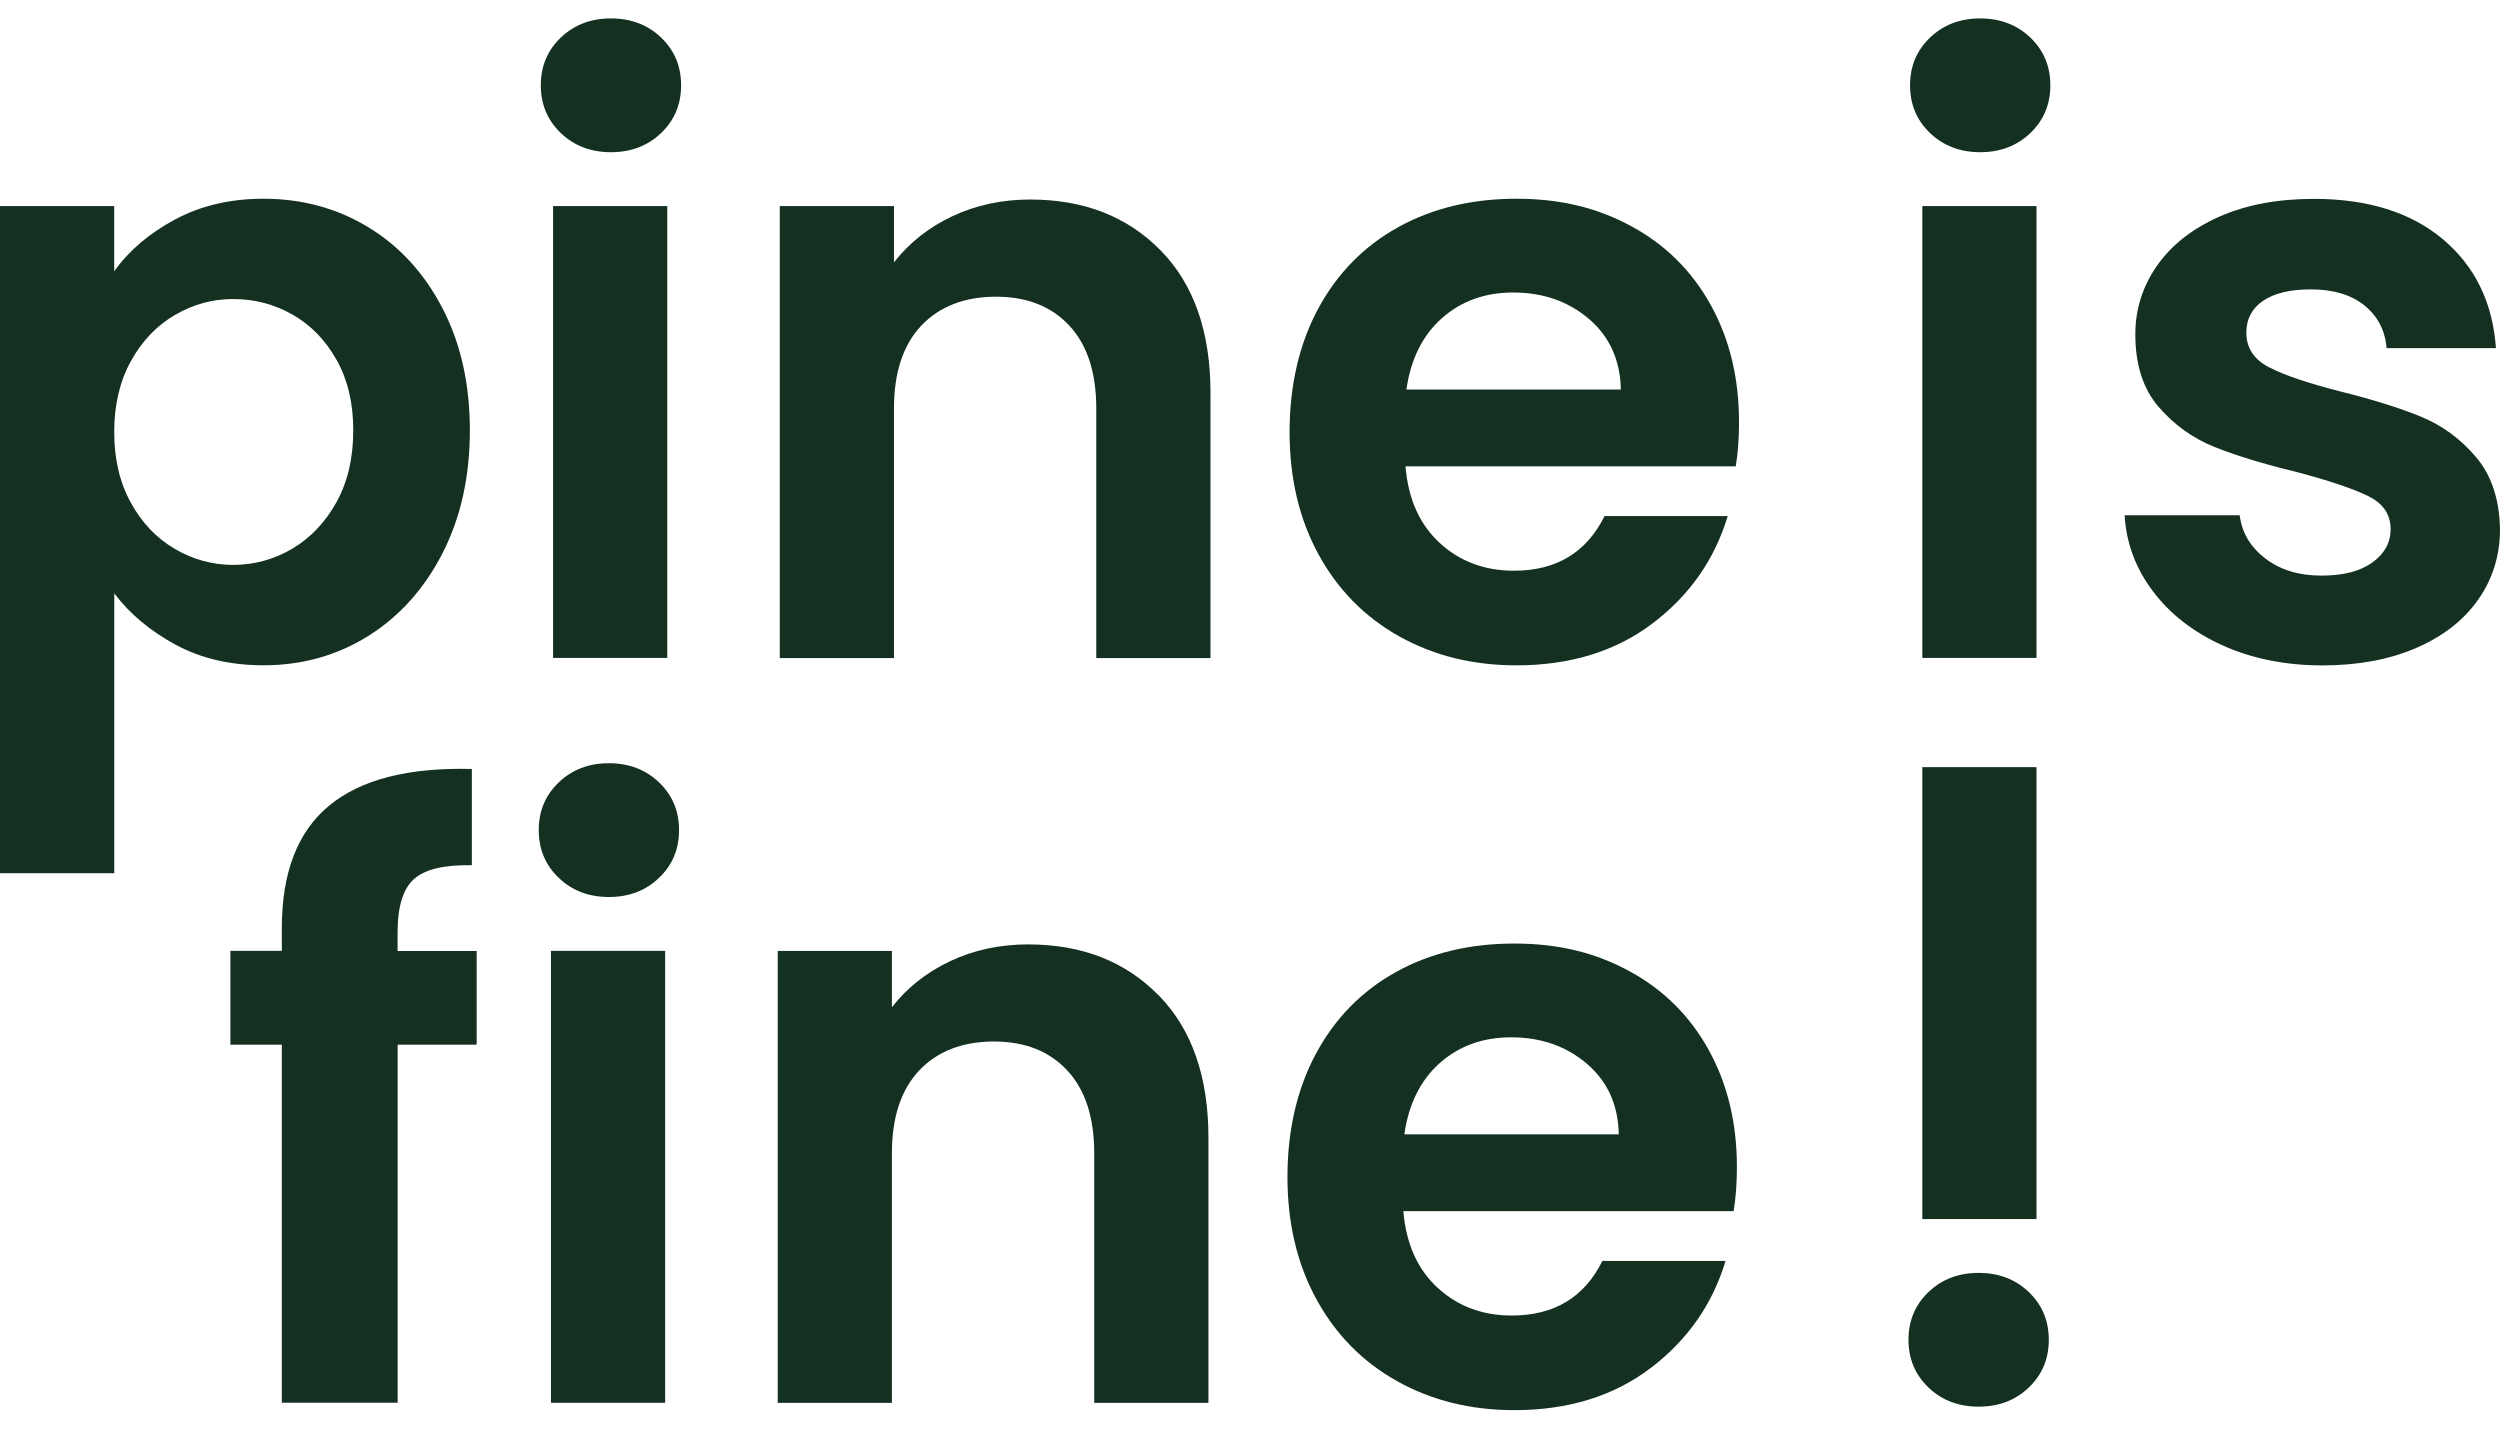
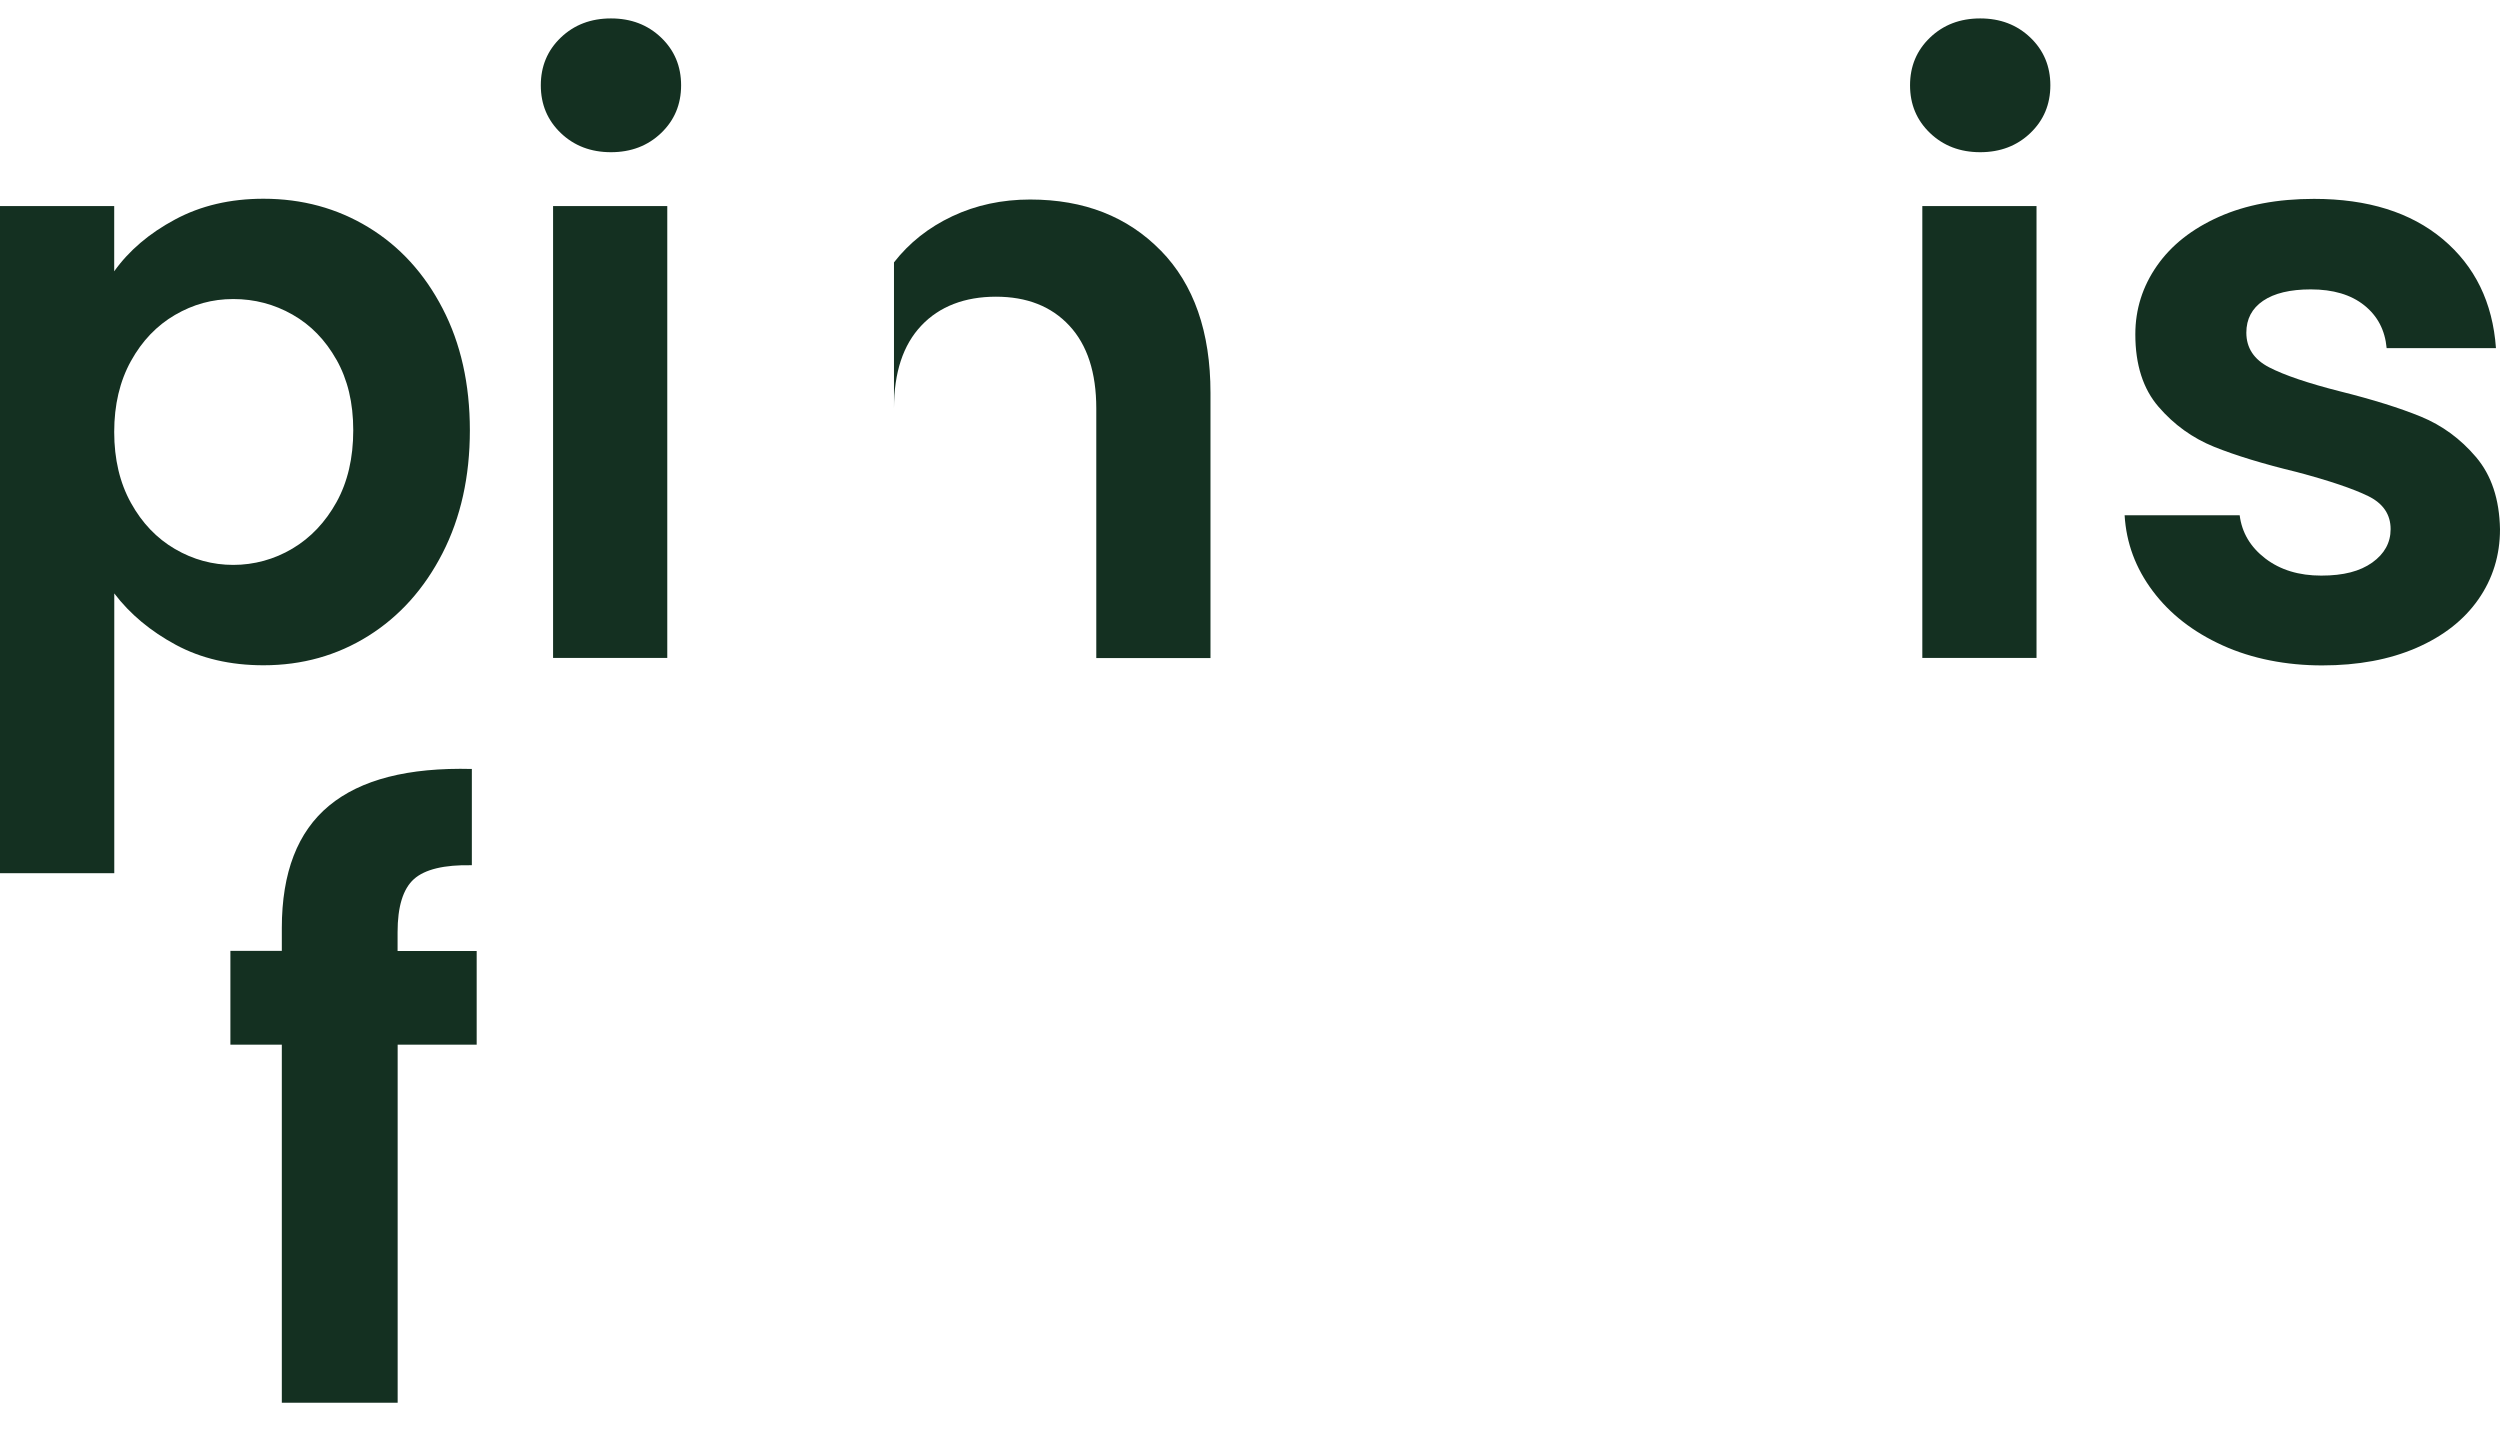
<svg xmlns="http://www.w3.org/2000/svg" width="420" height="240" viewBox="0 0 420 240" fill="none">
  <path d="M29.399 36.88C33.737 34.544 38.694 33.388 44.271 33.388C50.754 33.388 56.629 34.985 61.885 38.179C67.14 41.372 71.299 45.925 74.35 51.812C77.412 57.699 78.938 64.539 78.938 72.297C78.938 80.055 77.412 86.943 74.35 92.925C71.287 98.907 67.128 103.543 61.885 106.832C56.629 110.121 50.766 111.766 44.271 111.766C38.694 111.766 33.785 110.622 29.542 108.334C25.3 106.046 21.844 103.174 19.198 99.694V146.694H0V34.615H19.186V45.579C21.653 42.111 25.061 39.203 29.399 36.88ZM56.534 60.451C54.663 57.115 52.196 54.588 49.133 52.848C46.071 51.108 42.758 50.239 39.195 50.239C35.632 50.239 32.462 51.132 29.399 52.908C26.336 54.696 23.87 57.27 21.999 60.654C20.128 64.038 19.186 68.007 19.186 72.571C19.186 77.135 20.128 81.115 21.999 84.488C23.87 87.872 26.336 90.446 29.399 92.234C32.462 94.021 35.727 94.903 39.195 94.903C42.663 94.903 46.071 93.986 49.133 92.162C52.196 90.339 54.663 87.729 56.534 84.357C58.405 80.972 59.346 76.956 59.346 72.297C59.346 67.637 58.405 63.776 56.534 60.44V60.451Z" fill="#143021" />
  <path d="M94.215 22.353C91.975 20.207 90.855 17.538 90.855 14.332C90.855 11.127 91.975 8.457 94.215 6.312C96.456 4.167 99.268 3.095 102.64 3.095C106.013 3.095 108.825 4.167 111.066 6.312C113.306 8.457 114.426 11.127 114.426 14.332C114.426 17.538 113.306 20.207 111.066 22.353C108.825 24.498 106.013 25.57 102.64 25.57C99.268 25.57 96.456 24.498 94.215 22.353ZM112.102 34.615V110.538H92.916V34.615H112.102Z" fill="#143021" />
-   <path d="M195.008 42.087C200.586 47.796 203.362 55.768 203.362 66.005V110.55H184.176V68.615C184.176 62.584 182.663 57.949 179.648 54.708C176.633 51.466 172.521 49.845 167.314 49.845C162.106 49.845 157.828 51.466 154.777 54.708C151.714 57.949 150.189 62.584 150.189 68.615V110.55H131.003V34.615H150.189V44.078C152.751 40.788 156.016 38.203 159.985 36.332C163.953 34.461 168.327 33.519 173.069 33.519C182.114 33.519 189.419 36.379 194.997 42.087H195.008Z" fill="#143021" />
-   <path d="M291.631 78.339H236.122C236.575 83.82 238.493 88.111 241.878 91.221C245.262 94.331 249.409 95.88 254.343 95.88C261.469 95.88 266.534 92.818 269.561 86.704H290.249C288.056 94.01 283.849 100.016 277.641 104.723C271.432 109.43 263.793 111.778 254.748 111.778C247.443 111.778 240.889 110.157 235.085 106.915C229.282 103.674 224.765 99.086 221.512 93.139C218.27 87.205 216.65 80.353 216.65 72.583C216.65 64.813 218.247 57.83 221.44 51.883C224.634 45.949 229.115 41.372 234.871 38.179C240.627 34.985 247.252 33.388 254.748 33.388C262.244 33.388 268.429 34.937 274.137 38.048C279.845 41.158 284.278 45.567 287.424 51.275C290.582 56.984 292.155 63.538 292.155 70.938C292.155 73.679 291.977 76.146 291.607 78.339H291.631ZM272.302 65.457C272.206 60.523 270.431 56.566 266.963 53.599C263.495 50.632 259.241 49.142 254.224 49.142C249.469 49.142 245.477 50.584 242.235 53.456C238.994 56.34 237.004 60.332 236.277 65.445H272.314L272.302 65.457Z" fill="#143021" />
+   <path d="M195.008 42.087C200.586 47.796 203.362 55.768 203.362 66.005V110.55H184.176V68.615C184.176 62.584 182.663 57.949 179.648 54.708C176.633 51.466 172.521 49.845 167.314 49.845C162.106 49.845 157.828 51.466 154.777 54.708C151.714 57.949 150.189 62.584 150.189 68.615V110.55V34.615H150.189V44.078C152.751 40.788 156.016 38.203 159.985 36.332C163.953 34.461 168.327 33.519 173.069 33.519C182.114 33.519 189.419 36.379 194.997 42.087H195.008Z" fill="#143021" />
  <path d="M324.248 22.353C322.007 20.207 320.887 17.538 320.887 14.332C320.887 11.127 322.007 8.457 324.248 6.312C326.488 4.167 329.3 3.095 332.673 3.095C336.045 3.095 338.858 4.167 341.098 6.312C343.338 8.457 344.459 11.127 344.459 14.332C344.459 17.538 343.338 20.207 341.098 22.353C338.858 24.498 336.045 25.57 332.673 25.57C329.3 25.57 326.488 24.498 324.248 22.353ZM342.135 34.615V110.538H322.949V34.615H342.135Z" fill="#143021" />
  <path d="M373.381 108.417C368.447 106.176 364.539 103.137 361.667 99.3C358.783 95.463 357.21 91.221 356.936 86.561H376.265C376.634 89.481 378.064 91.9 380.579 93.83C383.093 95.749 386.216 96.702 389.969 96.702C393.723 96.702 396.476 95.975 398.538 94.51C400.587 93.044 401.624 91.173 401.624 88.897C401.624 86.43 400.373 84.583 397.858 83.343C395.344 82.116 391.352 80.757 385.87 79.304C380.209 77.933 375.574 76.515 371.963 75.061C368.352 73.595 365.242 71.367 362.644 68.352C360.034 65.337 358.735 61.273 358.735 56.161C358.735 51.954 359.951 48.117 362.37 44.649C364.789 41.181 368.269 38.44 372.785 36.426C377.302 34.413 382.629 33.411 388.754 33.411C397.799 33.411 405.02 35.676 410.407 40.192C415.793 44.721 418.773 50.81 419.321 58.485H400.957C400.683 55.47 399.431 53.074 397.191 51.287C394.951 49.499 391.96 48.617 388.218 48.617C384.75 48.617 382.068 49.261 380.198 50.536C378.327 51.811 377.385 53.599 377.385 55.887C377.385 58.449 378.66 60.391 381.222 61.714C383.784 63.037 387.753 64.384 393.151 65.754C398.633 67.124 403.161 68.543 406.713 69.996C410.276 71.462 413.362 73.715 415.96 76.777C418.57 79.84 419.905 83.88 420 88.909C420 93.294 418.785 97.227 416.365 100.694C413.946 104.162 410.478 106.879 405.95 108.846C401.422 110.812 396.154 111.789 390.124 111.789C384.094 111.789 378.338 110.669 373.405 108.429L373.381 108.417Z" fill="#143021" />
  <path d="M80.094 175.508H66.806V235.664H47.346V175.508H38.706V159.741H47.346V155.904C47.346 146.585 49.992 139.733 55.294 135.348C60.598 130.962 68.582 128.912 79.271 129.186V145.358C74.612 145.262 71.371 146.049 69.535 147.693C67.712 149.338 66.794 152.305 66.794 156.607V159.765H80.082V175.531L80.094 175.508Z" fill="#143021" />
-   <path d="M93.87 147.48C91.629 145.335 90.509 142.665 90.509 139.46C90.509 136.254 91.629 133.585 93.87 131.44C96.11 129.295 98.922 128.222 102.295 128.222C105.667 128.222 108.48 129.295 110.72 131.44C112.96 133.585 114.081 136.254 114.081 139.46C114.081 142.665 112.96 145.335 110.72 147.48C108.48 149.625 105.667 150.697 102.295 150.697C98.922 150.697 96.11 149.625 93.87 147.48ZM111.745 159.742V235.665H92.559V159.742H111.745Z" fill="#143021" />
-   <path d="M194.663 167.215C200.24 172.923 203.017 180.896 203.017 191.133V235.678H183.83V193.742C183.83 187.712 182.317 183.077 179.302 179.835C176.287 176.594 172.176 174.973 166.968 174.973C161.76 174.973 157.482 176.594 154.431 179.835C151.369 183.077 149.843 187.712 149.843 193.742V235.678H130.657V159.755H149.843V169.217C152.405 165.928 155.671 163.342 159.639 161.471C163.607 159.6 167.981 158.659 172.724 158.659C181.769 158.659 189.074 161.519 194.651 167.227L194.663 167.215Z" fill="#143021" />
-   <path d="M291.273 203.466H235.764C236.217 208.948 238.136 213.238 241.52 216.348C244.905 219.459 249.052 221.008 253.985 221.008C261.112 221.008 266.176 217.945 269.203 211.832H289.891C287.698 219.137 283.492 225.143 277.283 229.85C271.074 234.558 263.435 236.905 254.391 236.905C247.085 236.905 240.531 235.284 234.728 232.043C228.924 228.802 224.408 224.214 221.154 218.267C217.913 212.332 216.292 205.48 216.292 197.71C216.292 189.941 217.889 182.957 221.083 177.011C224.276 171.076 228.757 166.5 234.513 163.306C240.269 160.112 246.895 158.516 254.391 158.516C261.886 158.516 268.071 160.065 273.779 163.175C279.488 166.285 283.921 170.695 287.067 176.403C290.225 182.111 291.798 188.665 291.798 196.066C291.798 198.807 291.619 201.274 291.25 203.466H291.273ZM271.956 190.584C271.861 185.65 270.085 181.694 266.617 178.727C263.149 175.759 258.895 174.27 253.878 174.27C249.123 174.27 245.131 175.712 241.89 178.584C238.648 181.468 236.658 185.46 235.931 190.572H271.968L271.956 190.584Z" fill="#143021" />
-   <path d="M340.836 217.063C343.077 219.208 344.197 221.877 344.197 225.083C344.197 228.289 343.077 230.958 340.836 233.103C338.596 235.248 335.783 236.321 332.411 236.321C329.038 236.321 326.226 235.248 323.986 233.103C321.745 230.958 320.625 228.289 320.625 225.083C320.625 221.877 321.745 219.208 323.986 217.063C326.226 214.918 329.038 213.845 332.411 213.845C335.783 213.845 338.596 214.918 340.836 217.063ZM322.949 204.801V128.878H342.135V204.801H322.949Z" fill="#143021" />
</svg>